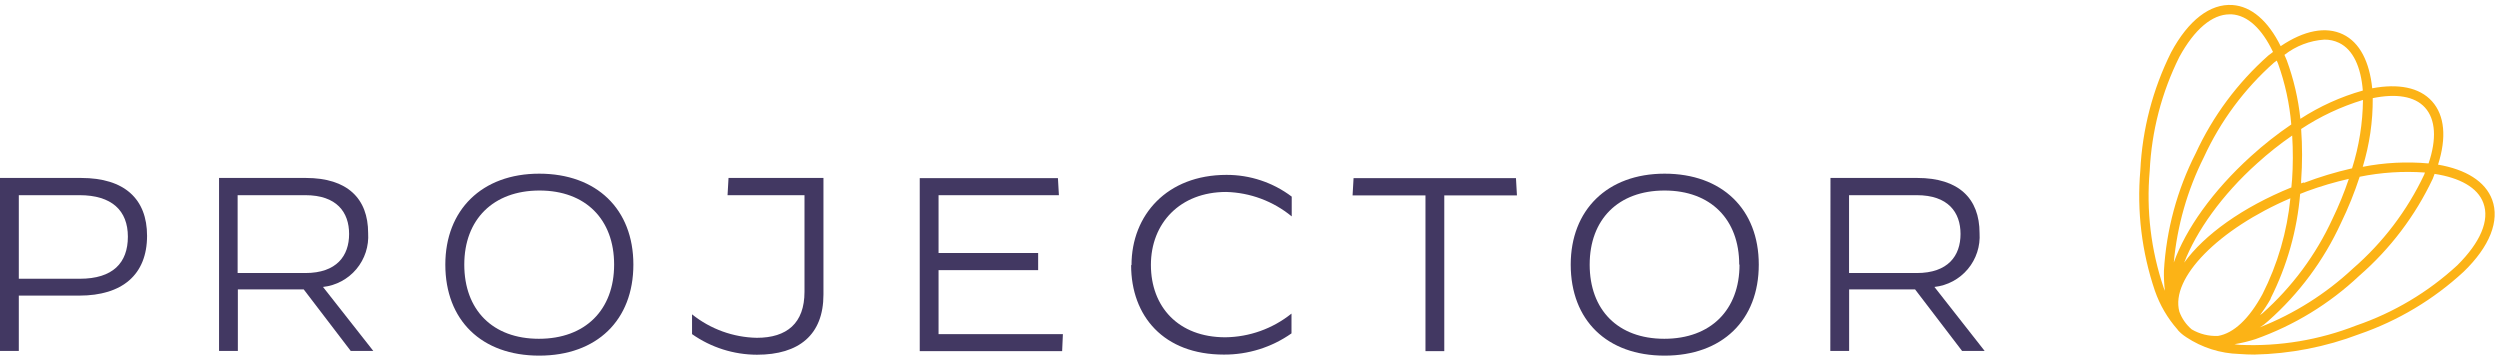
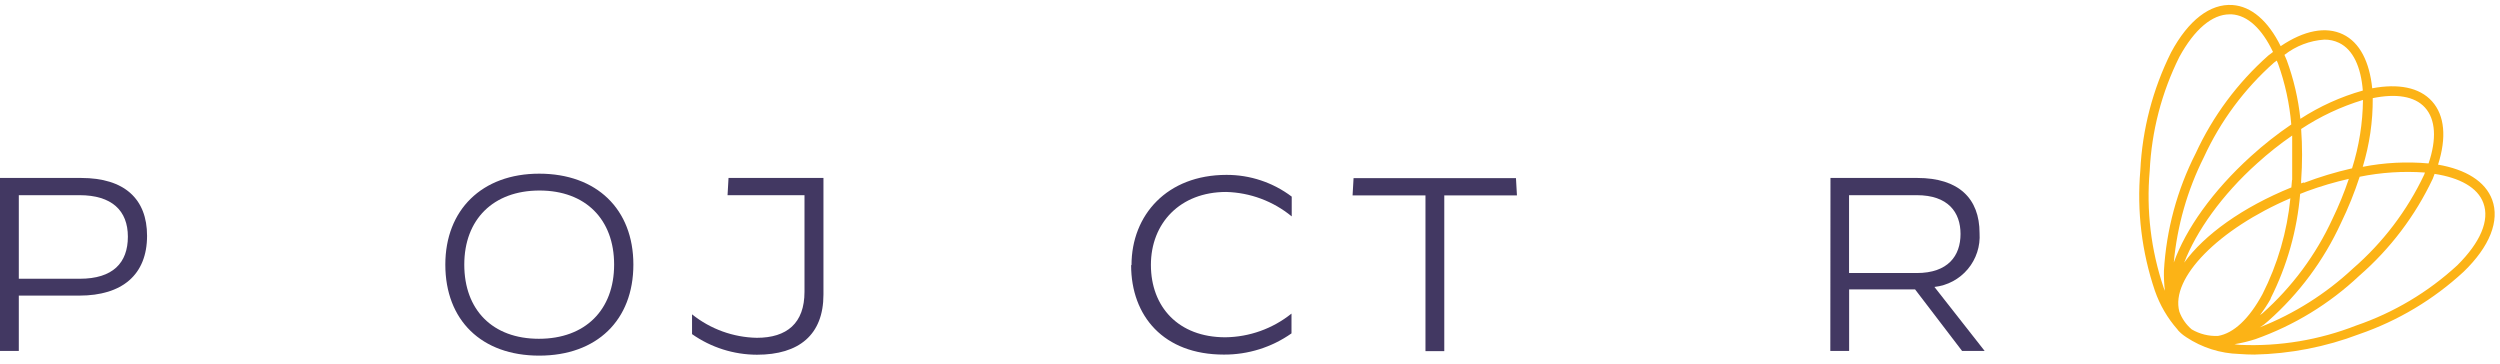
<svg xmlns="http://www.w3.org/2000/svg" width="254" height="37" viewBox="0 0 254 37" fill="none">
-   <path d="M253.208 20.304C252.512 18.416 250.51 17.209 247.705 16.727C248.584 13.983 248.385 11.729 247.094 10.292C245.802 8.855 243.624 8.481 241.018 8.97C240.743 6.318 239.78 4.323 238.045 3.49C236.31 2.657 234.094 3.085 231.717 4.69C230.441 2.115 228.736 0.639 226.818 0.51C224.563 0.357 222.347 2.038 220.582 5.324C218.72 9.062 217.655 13.145 217.456 17.316C217.099 21.45 217.604 25.614 218.938 29.544C219.441 30.99 220.219 32.324 221.231 33.472C221.261 33.505 221.287 33.541 221.308 33.579C221.535 33.824 221.791 34.04 222.072 34.221L222.125 34.259C223.726 35.321 225.593 35.911 227.513 35.964C228.018 36.002 228.537 36.025 229.042 36.025C232.683 35.95 236.284 35.249 239.688 33.954C243.628 32.598 247.243 30.438 250.304 27.61C252.971 25.035 253.98 22.429 253.208 20.304ZM246.383 10.934C247.461 12.134 247.583 14.121 246.742 16.605C244.508 16.402 242.257 16.518 240.055 16.949C240.743 14.687 241.086 12.335 241.071 9.971C243.402 9.49 245.328 9.757 246.383 10.934ZM231.319 6.157C231.365 6.264 231.411 6.356 231.449 6.463C232.165 8.457 232.617 10.535 232.794 12.646C231.358 13.622 229.992 14.697 228.706 15.864C224.8 19.395 222.064 23.292 220.857 26.67C221.199 22.944 222.236 19.315 223.914 15.971C225.597 12.309 228.023 9.038 231.037 6.364L231.319 6.157ZM225.351 34.13C224.413 34.171 223.484 33.94 222.676 33.465C222.109 32.982 221.677 32.36 221.422 31.661C220.49 28.229 225.442 23.254 232.703 20.143C232.37 23.539 231.408 26.844 229.867 29.888C228.515 32.387 226.94 33.862 225.351 34.13ZM230.7 30.308C232.369 26.997 233.386 23.395 233.696 19.7C233.933 19.608 234.162 19.509 234.399 19.425C235.785 18.918 237.202 18.499 238.641 18.172C238.175 19.558 237.621 20.914 236.983 22.23C235.299 25.891 232.874 29.162 229.86 31.837L229.615 32.013C230.013 31.487 230.376 30.935 230.7 30.362V30.308ZM234.071 18.531L233.796 18.63C233.796 18.538 233.796 18.439 233.796 18.348C233.922 16.602 233.922 14.85 233.796 13.105C235.736 11.823 237.852 10.829 240.078 10.155C240.054 12.512 239.681 14.854 238.97 17.102C237.304 17.481 235.667 17.976 234.071 18.584V18.531ZM232.871 18.279L232.802 19.043C227.834 21.061 223.952 23.858 221.911 26.686C223.134 23.514 225.733 19.807 229.348 16.574C230.465 15.563 231.647 14.626 232.886 13.77C232.98 15.289 232.975 16.813 232.871 18.332V18.279ZM230.463 32.601C233.586 29.838 236.098 26.454 237.839 22.666C238.581 21.142 239.217 19.569 239.742 17.958C241.923 17.515 244.155 17.37 246.375 17.53L246.291 17.759C244.568 21.4 242.106 24.643 239.061 27.282C236.308 29.851 233.096 31.878 229.592 33.258C229.883 33.09 230.173 32.868 230.463 32.601ZM236.157 4.025C236.673 4.018 237.183 4.13 237.648 4.354C239.084 5.042 239.871 6.815 240.063 9.199C237.816 9.833 235.677 10.802 233.719 12.073C233.504 10.042 233.039 8.045 232.336 6.127C232.259 5.928 232.183 5.76 232.099 5.577C233.265 4.663 234.679 4.123 236.157 4.025ZM218.411 17.354C218.599 13.329 219.625 9.389 221.422 5.783C222.951 2.986 224.747 1.457 226.535 1.457H226.749C228.354 1.564 229.806 2.902 230.937 5.279C230.777 5.401 230.616 5.515 230.456 5.645C227.337 8.412 224.826 11.795 223.081 15.581C221.192 19.294 220.094 23.359 219.855 27.519C219.841 28.195 219.875 28.872 219.955 29.544C219.909 29.445 219.871 29.353 219.833 29.246C218.536 25.424 218.052 21.374 218.411 17.354ZM249.654 26.961C246.691 29.689 243.193 31.771 239.382 33.075C235.631 34.543 231.615 35.212 227.59 35.039C227.391 35.039 227.208 34.993 227.024 34.97C227.744 34.853 228.455 34.682 229.149 34.458C233.077 33.067 236.671 30.873 239.703 28.015C242.848 25.282 245.391 21.924 247.17 18.156C247.239 17.988 247.292 17.828 247.354 17.667C249.906 18.057 251.733 19.051 252.306 20.617C252.971 22.383 252.008 24.63 249.654 26.961Z" fill="#FCB316" />
+   <path d="M253.208 20.304C252.512 18.416 250.51 17.209 247.705 16.727C248.584 13.983 248.385 11.729 247.094 10.292C245.802 8.855 243.624 8.481 241.018 8.97C240.743 6.318 239.78 4.323 238.045 3.49C236.31 2.657 234.094 3.085 231.717 4.69C230.441 2.115 228.736 0.639 226.818 0.51C224.563 0.357 222.347 2.038 220.582 5.324C218.72 9.062 217.655 13.145 217.456 17.316C217.099 21.45 217.604 25.614 218.938 29.544C219.441 30.99 220.219 32.324 221.231 33.472C221.261 33.505 221.287 33.541 221.308 33.579C221.535 33.824 221.791 34.04 222.072 34.221L222.125 34.259C223.726 35.321 225.593 35.911 227.513 35.964C228.018 36.002 228.537 36.025 229.042 36.025C232.683 35.95 236.284 35.249 239.688 33.954C243.628 32.598 247.243 30.438 250.304 27.61C252.971 25.035 253.98 22.429 253.208 20.304ZM246.383 10.934C247.461 12.134 247.583 14.121 246.742 16.605C244.508 16.402 242.257 16.518 240.055 16.949C240.743 14.687 241.086 12.335 241.071 9.971C243.402 9.49 245.328 9.757 246.383 10.934ZM231.319 6.157C231.365 6.264 231.411 6.356 231.449 6.463C232.165 8.457 232.617 10.535 232.794 12.646C231.358 13.622 229.992 14.697 228.706 15.864C224.8 19.395 222.064 23.292 220.857 26.67C221.199 22.944 222.236 19.315 223.914 15.971C225.597 12.309 228.023 9.038 231.037 6.364L231.319 6.157ZM225.351 34.13C224.413 34.171 223.484 33.94 222.676 33.465C222.109 32.982 221.677 32.36 221.422 31.661C220.49 28.229 225.442 23.254 232.703 20.143C232.37 23.539 231.408 26.844 229.867 29.888C228.515 32.387 226.94 33.862 225.351 34.13ZM230.7 30.308C232.369 26.997 233.386 23.395 233.696 19.7C233.933 19.608 234.162 19.509 234.399 19.425C235.785 18.918 237.202 18.499 238.641 18.172C238.175 19.558 237.621 20.914 236.983 22.23C235.299 25.891 232.874 29.162 229.86 31.837L229.615 32.013C230.013 31.487 230.376 30.935 230.7 30.362V30.308ZM234.071 18.531L233.796 18.63C233.796 18.538 233.796 18.439 233.796 18.348C233.922 16.602 233.922 14.85 233.796 13.105C235.736 11.823 237.852 10.829 240.078 10.155C240.054 12.512 239.681 14.854 238.97 17.102C237.304 17.481 235.667 17.976 234.071 18.584V18.531ZM232.871 18.279L232.802 19.043C227.834 21.061 223.952 23.858 221.911 26.686C223.134 23.514 225.733 19.807 229.348 16.574C230.465 15.563 231.647 14.626 232.886 13.77V18.279ZM230.463 32.601C233.586 29.838 236.098 26.454 237.839 22.666C238.581 21.142 239.217 19.569 239.742 17.958C241.923 17.515 244.155 17.37 246.375 17.53L246.291 17.759C244.568 21.4 242.106 24.643 239.061 27.282C236.308 29.851 233.096 31.878 229.592 33.258C229.883 33.09 230.173 32.868 230.463 32.601ZM236.157 4.025C236.673 4.018 237.183 4.13 237.648 4.354C239.084 5.042 239.871 6.815 240.063 9.199C237.816 9.833 235.677 10.802 233.719 12.073C233.504 10.042 233.039 8.045 232.336 6.127C232.259 5.928 232.183 5.76 232.099 5.577C233.265 4.663 234.679 4.123 236.157 4.025ZM218.411 17.354C218.599 13.329 219.625 9.389 221.422 5.783C222.951 2.986 224.747 1.457 226.535 1.457H226.749C228.354 1.564 229.806 2.902 230.937 5.279C230.777 5.401 230.616 5.515 230.456 5.645C227.337 8.412 224.826 11.795 223.081 15.581C221.192 19.294 220.094 23.359 219.855 27.519C219.841 28.195 219.875 28.872 219.955 29.544C219.909 29.445 219.871 29.353 219.833 29.246C218.536 25.424 218.052 21.374 218.411 17.354ZM249.654 26.961C246.691 29.689 243.193 31.771 239.382 33.075C235.631 34.543 231.615 35.212 227.59 35.039C227.391 35.039 227.208 34.993 227.024 34.97C227.744 34.853 228.455 34.682 229.149 34.458C233.077 33.067 236.671 30.873 239.703 28.015C242.848 25.282 245.391 21.924 247.17 18.156C247.239 17.988 247.292 17.828 247.354 17.667C249.906 18.057 251.733 19.051 252.306 20.617C252.971 22.383 252.008 24.63 249.654 26.961Z" fill="#FCB316" />
  <path d="M8.109 28.321C11.464 28.321 12.992 26.709 12.992 24.049C12.992 21.389 11.357 19.83 8.071 19.83H1.911V28.321H8.109ZM0 18.08H8.239C12.656 18.08 14.941 20.22 14.941 23.957C14.941 27.924 12.404 30.033 8.063 30.033H1.911V35.658H0V18.08Z" fill="#423862" />
-   <path d="M31.021 27.74C34.216 27.74 35.469 25.983 35.469 23.774C35.469 21.565 34.216 19.83 31.021 19.83H24.143V27.74H31.021ZM22.255 18.08H31.075C35.293 18.08 37.403 20.166 37.403 23.682C37.491 25.009 37.064 26.32 36.209 27.34C35.355 28.359 34.139 29.009 32.817 29.154L37.93 35.658H35.637L30.86 29.406H24.166V35.658H22.255V18.08Z" fill="#423862" />
  <path d="M62.395 26.884C62.395 22.299 59.506 19.357 54.813 19.357C50.121 19.357 47.171 22.291 47.171 26.884C47.171 31.478 50.037 34.42 54.752 34.42C59.468 34.42 62.395 31.485 62.395 26.884ZM45.245 26.884C45.245 21.336 48.959 17.645 54.783 17.645C60.606 17.645 64.351 21.237 64.351 26.884C64.351 32.532 60.637 36.132 54.783 36.132C48.928 36.132 45.245 32.54 45.245 26.884Z" fill="#423862" />
  <path d="M70.311 33.946V31.936C72.181 33.436 74.495 34.275 76.892 34.321C79.949 34.321 81.737 32.838 81.737 29.651V19.83H73.919L74.018 18.08H83.663V29.926C83.663 34.023 81.172 36.04 76.907 36.04C74.546 36.035 72.243 35.304 70.311 33.946Z" fill="#423862" />
-   <path d="M93.446 18.096V35.674H107.914L107.99 33.947H95.357V27.443H105.476V25.708H95.357V19.831H107.585L107.486 18.096H93.446Z" fill="#423862" />
  <path d="M114.961 26.939C114.961 21.841 118.576 17.768 124.606 17.768C126.999 17.759 129.329 18.535 131.239 19.976V21.986C129.357 20.438 127.011 19.564 124.575 19.503C119.905 19.503 116.932 22.667 116.932 26.916C116.932 31.165 119.714 34.268 124.491 34.268C126.939 34.241 129.307 33.393 131.216 31.861V33.871C129.204 35.288 126.799 36.041 124.338 36.026C118.224 36.026 114.922 32.113 114.922 26.939" fill="#423862" />
  <path d="M137.522 18.096L137.422 19.854H144.828V35.674H146.739V19.854H154.122L154.022 18.096H137.522Z" fill="#423862" />
-   <path d="M176.705 26.884C176.705 22.299 173.816 19.357 169.116 19.357C164.416 19.357 161.511 22.291 161.511 26.884C161.511 31.478 164.37 34.42 169.093 34.42C173.816 34.42 176.735 31.485 176.735 26.884H176.705ZM159.585 26.884C159.585 21.336 163.3 17.645 169.123 17.645C174.947 17.645 178.692 21.237 178.692 26.884C178.692 32.532 174.978 36.132 169.123 36.132C163.269 36.132 159.585 32.54 159.585 26.884Z" fill="#423862" />
  <path d="M194.742 27.74C197.929 27.74 199.19 25.983 199.19 23.774C199.19 21.565 197.929 19.83 194.742 19.83H187.863V27.74H194.742ZM185.976 18.08H194.795C199.006 18.08 201.123 20.166 201.123 23.682C201.212 25.009 200.785 26.32 199.93 27.34C199.076 28.359 197.86 29.009 196.538 29.154L201.643 35.658H199.35L194.574 29.406H187.871V35.658H185.96L185.976 18.08Z" fill="#423862" />
</svg>